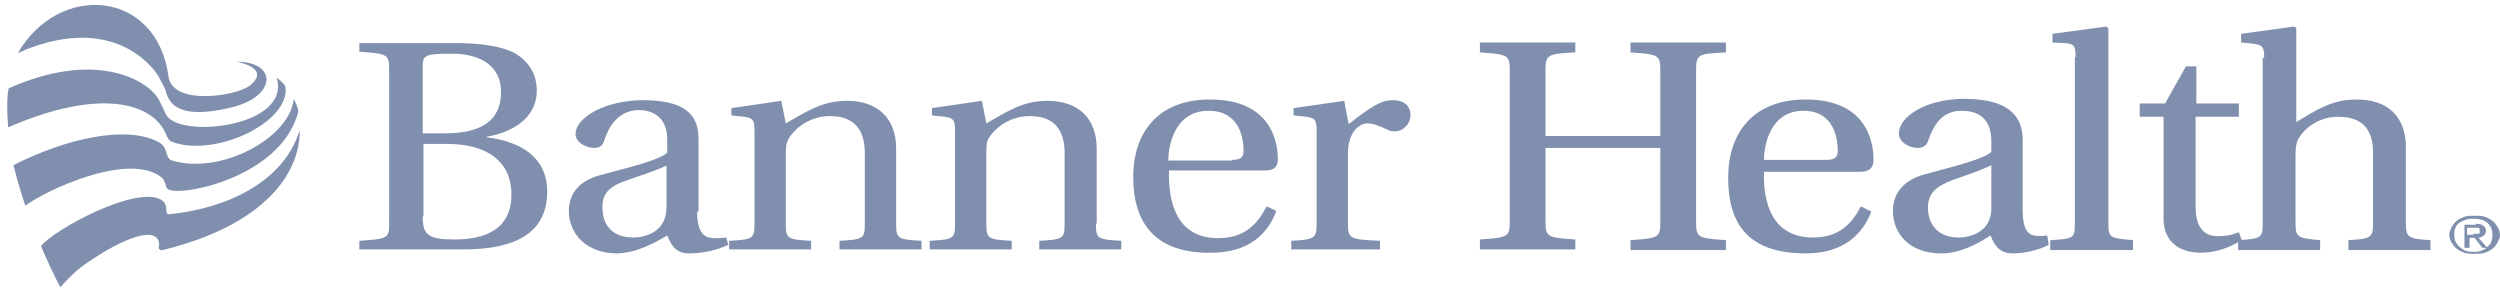
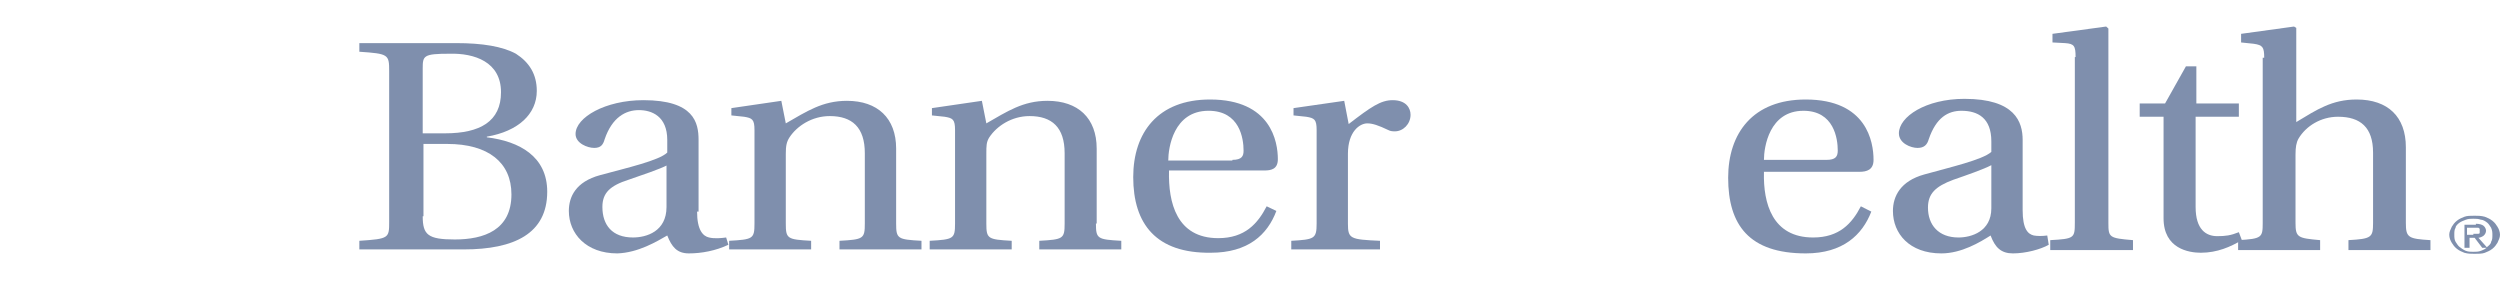
<svg xmlns="http://www.w3.org/2000/svg" width="197px" height="23px" viewBox="0 0 197 23" version="1.1">
  <title>banner</title>
  <g id="web-concept-grid-template" stroke="none" stroke-width="1" fill="none" fill-rule="evenodd" opacity="0.502">
    <g id="Home-Page" transform="translate(32, -1729)" fill="#00205C" fill-rule="nonzero">
      <g id="Customers" transform="translate(0, 1470)">
        <g id="Logos" transform="translate(0, 201)">
          <g id="banner" transform="translate(-32, 58)">
            <path d="M193.2,17.868 C193.3,17.711 193.4,17.553 193.6,17.395 C193.8,17.237 194,17.158 194.2,17.079 C194.4,17 194.7,17 195,17 C195.3,17 195.5,17 195.8,17.079 C196,17.158 196.2,17.237 196.4,17.395 C196.6,17.553 196.7,17.711 196.8,17.868 C196.9,18.026 197,18.263 197,18.5 C197,18.737 196.9,18.895 196.8,19.132 C196.7,19.289 196.6,19.447 196.4,19.605 C196.2,19.763 196,19.842 195.8,19.921 C195.6,20 195.3,20 195,20 C194.7,20 194.5,20 194.2,19.921 C194,19.842 193.8,19.763 193.6,19.605 C193.4,19.447 193.3,19.289 193.2,19.132 C193.1,18.974 193,18.737 193,18.5 C193,18.263 193.1,18.105 193.2,17.868 Z M193.5,19.053 C193.6,19.211 193.7,19.368 193.8,19.447 C193.9,19.526 194.1,19.684 194.3,19.763 C194.5,19.842 194.7,19.842 194.9,19.842 C195.1,19.842 195.3,19.842 195.5,19.763 C195.7,19.684 195.9,19.605 196,19.447 C196.1,19.368 196.3,19.211 196.3,19.053 C196.4,18.895 196.4,18.737 196.4,18.5 C196.4,18.342 196.4,18.184 196.3,17.947 C196.2,17.789 196.1,17.632 196,17.553 C195.9,17.474 195.7,17.316 195.5,17.316 C195.3,17.237 195.1,17.237 194.9,17.237 C194.7,17.237 194.5,17.237 194.3,17.316 C194.1,17.395 193.9,17.474 193.8,17.553 C193.7,17.632 193.5,17.789 193.5,17.947 C193.4,18.105 193.4,18.263 193.4,18.5 C193.4,18.658 193.4,18.895 193.5,19.053 Z M195.1,17.632 C195.4,17.632 195.6,17.711 195.7,17.789 C195.8,17.868 195.9,18.026 195.9,18.184 C195.9,18.342 195.8,18.5 195.7,18.579 C195.6,18.658 195.4,18.737 195.3,18.737 L196,19.526 L195.6,19.526 L195,18.737 L194.6,18.737 L194.6,19.526 L194.2,19.526 L194.2,17.711 L195.1,17.711 L195.1,17.632 Z M194.9,18.421 C195,18.421 195.1,18.421 195.1,18.421 C195.2,18.421 195.2,18.421 195.3,18.421 C195.4,18.421 195.4,18.342 195.4,18.342 C195.4,18.342 195.4,18.263 195.4,18.184 C195.4,18.105 195.4,18.105 195.4,18.026 C195.4,18.026 195.3,17.947 195.3,17.947 C195.3,17.947 195.2,17.947 195.1,17.947 C195,17.947 195,17.947 194.9,17.947 L194.4,17.947 L194.4,18.5 L194.9,18.5 L194.9,18.421 Z" id="Shape" />
            <g id="Group">
              <g id="Path">
-                 <path d="M1.997,16.205 C3.701,14.95 9.987,12.023 12.631,13.905 C13.042,14.166 12.983,14.532 13.16,14.845 C13.688,15.63 22.09,14.166 23.5,8.834 C23.558,8.573 23.147,7.789 23.147,7.789 C22.853,10.873 17.39,13.8 13.571,12.65 C12.983,12.493 13.277,11.657 12.572,11.239 C9.987,9.775 5.052,10.977 1.057,13.016 C1.057,13.016 1.469,14.689 1.997,16.205 Z" />
-                 <path d="M4.759,22.634 C4.759,22.634 5.875,21.327 6.874,20.7 C8.989,19.236 12.044,17.668 12.513,19.027 C12.513,19.027 12.572,19.236 12.513,19.445 C12.455,19.602 12.631,19.759 12.807,19.707 C20.973,17.72 23.676,13.539 23.617,10.245 C22.383,14.323 17.918,16.414 13.336,16.884 C12.866,16.884 13.395,16.152 12.69,15.734 C10.692,14.584 4.171,18.139 3.231,19.393 C3.231,19.445 4.406,22.059 4.759,22.634 Z" />
-                 <path d="M0.646,10.036 C6.874,7.318 10.869,7.841 12.513,9.67 C13.16,10.402 13.101,10.925 13.453,11.134 C16.743,12.493 22.795,9.723 22.501,6.9 C22.501,6.795 22.383,6.639 22.383,6.639 C22.207,6.43 21.796,6.116 21.796,6.116 C22.971,9.932 14.452,10.925 13.16,9.148 C12.925,8.782 12.572,7.841 12.337,7.58 C11.456,6.325 7.52,3.92 0.705,6.952 C0.646,6.952 0.47,7.945 0.646,10.036 Z" />
-                 <path d="M18.623,4.861 C18.623,4.861 21.443,5.332 19.681,6.743 C18.623,7.58 13.571,8.364 13.277,6.011 C12.337,-0.836 4.641,-1.411 1.41,4.182 C1.41,4.182 1.821,4.025 1.997,3.92 C8.871,1.202 11.926,5.123 12.455,5.959 C12.631,6.273 12.807,6.639 12.983,6.952 C13.218,7.527 13.277,9.67 18.212,8.468 C21.796,7.632 21.913,4.861 18.623,4.861" />
-               </g>
+                 </g>
              <g transform="translate(28.199, 2.091)">
                <g transform="translate(0, 1.045)">
                  <path d="M0.117,16.518 L0.117,15.839 C2.467,15.682 2.467,15.63 2.467,14.323 L2.467,2.457 C2.467,1.15 2.409,1.098 0.117,0.941 L0.117,0.261 L7.755,0.261 C9.811,0.261 11.397,0.523 12.455,1.098 C13.512,1.777 14.1,2.718 14.1,4.025 C14.1,5.855 12.631,7.214 10.164,7.632 L10.164,7.684 C12.748,7.998 14.922,9.2 14.922,11.97 C14.922,15.264 12.337,16.518 8.342,16.518 L0.117,16.518 Z M5.111,7.37 L6.874,7.37 C9.635,7.37 11.28,6.43 11.28,4.13 C11.28,1.725 9.165,1.045 7.226,1.098 C5.17,1.098 5.111,1.255 5.111,2.248 L5.111,7.37 Z M5.111,13.905 C5.111,15.368 5.522,15.734 7.637,15.734 C9.929,15.734 12.102,15.002 12.102,12.18 C12.102,9.67 10.281,8.207 7.05,8.207 L5.17,8.207 L5.17,13.905 L5.111,13.905 Z" id="Shape" />
                  <path d="M26.731,13.539 C26.731,15.002 27.201,15.473 27.671,15.577 C28.082,15.682 28.669,15.63 29.022,15.577 L29.198,16.152 C28.199,16.623 27.083,16.832 26.084,16.832 C25.144,16.832 24.733,16.309 24.381,15.42 C23.558,15.891 22.09,16.78 20.445,16.832 C17.977,16.832 16.626,15.264 16.626,13.486 C16.626,12.389 17.155,11.186 19.093,10.664 C21.208,10.089 23.735,9.514 24.381,8.886 L24.381,7.893 C24.381,6.011 23.147,5.541 22.148,5.541 C21.091,5.541 20.033,6.116 19.446,7.841 C19.328,8.259 19.152,8.52 18.623,8.52 C18.095,8.52 17.155,8.155 17.155,7.423 C17.155,6.116 19.505,4.757 22.501,4.757 C26.496,4.757 26.848,6.534 26.848,7.893 L26.848,13.539 L26.731,13.539 Z M24.381,9.88 C23.793,10.193 22.383,10.664 21.326,11.03 C19.857,11.5 19.27,12.075 19.27,13.173 C19.27,14.584 20.033,15.577 21.678,15.577 C22.736,15.577 24.322,15.107 24.322,13.173 L24.322,9.88 L24.381,9.88 Z" id="Shape" />
                  <path d="M42.417,14.48 C42.417,15.682 42.534,15.734 44.414,15.839 L44.414,16.518 L37.952,16.518 L37.952,15.839 C39.832,15.734 39.949,15.682 39.949,14.48 L39.949,8.939 C39.949,6.9 38.95,6.011 37.188,6.011 C35.778,6.011 34.603,6.795 34.016,7.684 C33.781,8.05 33.722,8.364 33.722,8.991 L33.722,14.48 C33.722,15.682 33.839,15.734 35.719,15.839 L35.719,16.518 L29.257,16.518 L29.257,15.839 C31.137,15.734 31.254,15.682 31.254,14.48 L31.254,7.109 C31.254,6.273 31.078,6.168 30.432,6.064 L29.433,5.959 L29.433,5.384 L33.369,4.809 L33.722,6.586 C35.367,5.645 36.6,4.809 38.539,4.809 C40.948,4.809 42.417,6.168 42.417,8.573 L42.417,14.48 Z" id="Path" />
                  <path d="M58.161,14.48 C58.161,15.682 58.279,15.734 60.159,15.839 L60.159,16.518 L53.696,16.518 L53.696,15.839 C55.576,15.734 55.694,15.682 55.694,14.48 L55.694,8.939 C55.694,6.9 54.695,6.011 52.933,6.011 C51.523,6.011 50.348,6.795 49.76,7.684 C49.525,8.05 49.525,8.364 49.525,8.991 L49.525,14.48 C49.525,15.682 49.643,15.734 51.523,15.839 L51.523,16.518 L45.06,16.518 L45.06,15.839 C46.94,15.734 47.058,15.682 47.058,14.48 L47.058,7.109 C47.058,6.273 46.882,6.168 46.235,6.064 L45.237,5.959 L45.237,5.384 L49.173,4.809 L49.525,6.586 C51.17,5.645 52.404,4.809 54.343,4.809 C56.751,4.809 58.22,6.168 58.22,8.573 L58.22,14.48 L58.161,14.48 Z" id="Path" />
                  <path d="M63.919,10.35 C63.86,12.807 64.506,15.63 67.796,15.63 C69.911,15.63 70.91,14.48 71.615,13.12 L72.379,13.486 C71.674,15.368 70.146,16.78 67.209,16.78 C62.92,16.832 61.099,14.532 61.099,10.82 C61.099,7.318 63.037,4.705 67.15,4.705 C71.967,4.705 72.496,8.05 72.496,9.409 C72.496,10.193 71.967,10.298 71.439,10.298 L63.919,10.298 L63.919,10.35 Z M68.912,9.461 C69.676,9.461 69.794,9.148 69.794,8.73 C69.794,7.789 69.5,5.593 67.032,5.593 C64.271,5.593 63.86,8.52 63.86,9.514 L68.912,9.514 L68.912,9.461 Z" id="Shape" />
                  <path d="M78.077,6.639 C79.84,5.28 80.603,4.757 81.543,4.757 C82.601,4.757 82.953,5.384 82.953,5.907 C82.953,6.639 82.366,7.214 81.72,7.214 C81.602,7.214 81.367,7.214 81.191,7.109 C80.427,6.743 79.957,6.586 79.546,6.586 C78.958,6.586 78.018,7.214 78.018,8.991 L78.018,14.48 C78.018,15.682 78.195,15.734 80.545,15.839 L80.545,16.518 L73.553,16.518 L73.553,15.839 C75.375,15.734 75.551,15.682 75.551,14.48 L75.551,7.109 C75.551,6.273 75.375,6.168 74.728,6.064 L73.73,5.959 L73.73,5.384 L77.725,4.809 L78.077,6.639 Z" id="Path" />
                </g>
                <g transform="translate(88.123, 0)">
-                   <path d="M5.464,9.514 L5.464,15.264 C5.464,16.57 5.522,16.623 7.814,16.78 L7.814,17.564 L0.294,17.564 L0.294,16.78 C2.585,16.623 2.644,16.57 2.644,15.264 L2.644,3.555 C2.644,2.248 2.585,2.195 0.294,2.039 L0.294,1.255 L7.814,1.255 L7.814,2.039 C5.522,2.143 5.464,2.248 5.464,3.555 L5.464,8.625 L14.511,8.625 L14.511,3.555 C14.511,2.248 14.452,2.195 12.161,2.039 L12.161,1.255 L19.681,1.255 L19.681,2.039 C17.39,2.143 17.331,2.195 17.331,3.555 L17.331,15.316 C17.331,16.623 17.39,16.675 19.681,16.832 L19.681,17.616 L12.161,17.616 L12.161,16.832 C14.452,16.675 14.511,16.623 14.511,15.316 L14.511,9.566 L5.464,9.566 L5.464,9.514 Z" id="Path" />
                  <path d="M22.677,11.5 C22.618,13.905 23.323,16.623 26.554,16.623 C28.611,16.623 29.609,15.525 30.314,14.166 L31.137,14.584 C30.432,16.414 28.904,17.877 25.967,17.877 C21.502,17.877 19.857,15.63 19.857,11.918 C19.857,8.416 21.796,5.75 25.967,5.75 C30.784,5.75 31.313,9.095 31.313,10.507 C31.313,11.291 30.784,11.448 30.197,11.448 L22.677,11.448 L22.677,11.5 Z M27.612,10.507 C28.317,10.507 28.493,10.245 28.493,9.775 C28.493,8.834 28.199,6.639 25.791,6.639 C23.088,6.639 22.677,9.514 22.677,10.507 L27.612,10.507 Z" id="Shape" />
                  <path d="M43.063,14.48 C43.063,15.943 43.474,16.361 43.944,16.466 C44.238,16.518 44.59,16.518 45.002,16.466 L45.119,17.198 C44.473,17.564 43.298,17.877 42.299,17.877 C41.359,17.877 40.889,17.407 40.537,16.466 C39.714,16.989 38.245,17.877 36.659,17.877 C34.133,17.877 32.841,16.309 32.841,14.532 C32.841,13.382 33.428,12.18 35.308,11.657 C37.364,11.082 39.89,10.507 40.595,9.88 L40.595,9.043 C40.595,7.214 39.538,6.639 38.245,6.639 C37.188,6.639 36.248,7.161 35.661,8.886 C35.543,9.305 35.308,9.566 34.779,9.566 C34.251,9.566 33.311,9.2 33.311,8.416 C33.311,7.109 35.426,5.698 38.48,5.698 C42.475,5.698 43.063,7.527 43.063,8.939 L43.063,14.48 Z M40.595,10.925 C40.008,11.239 38.657,11.709 37.599,12.075 C36.189,12.598 35.602,13.173 35.602,14.27 C35.602,15.63 36.424,16.623 38.01,16.623 C39.009,16.623 40.595,16.152 40.595,14.323 L40.595,10.925 Z" id="Shape" />
                  <path d="M47.234,2.405 C47.234,1.516 47.117,1.359 46.412,1.307 L45.413,1.255 L45.413,0.575 L49.643,-2.32137542e-16 L49.819,0.157 L49.819,15.473 C49.819,16.623 49.878,16.675 51.758,16.832 L51.758,17.616 L45.237,17.616 L45.237,16.832 C47.117,16.727 47.175,16.675 47.175,15.473 L47.175,2.405 L47.234,2.405 Z" id="Path" />
                  <path d="M56.693,7.109 L56.693,14.218 C56.693,15.995 57.515,16.518 58.396,16.518 C59.043,16.518 59.454,16.466 60.1,16.205 L60.335,16.832 C59.454,17.355 58.396,17.825 57.104,17.825 C56.164,17.825 54.166,17.511 54.166,15.107 L54.166,7.109 L52.286,7.109 L52.286,6.064 L54.284,6.064 L55.929,3.136 L56.751,3.136 L56.751,6.064 L60.1,6.064 L60.1,7.109 L56.693,7.109 Z" id="Path" />
                  <path d="M62.097,2.457 C62.097,1.62 61.98,1.464 61.275,1.359 L60.276,1.255 L60.276,0.575 L64.447,-2.32137542e-16 L64.624,0.105 L64.624,7.527 C66.269,6.534 67.444,5.75 69.382,5.75 C71.85,5.75 73.26,7.109 73.26,9.514 L73.26,15.473 C73.26,16.623 73.436,16.727 75.198,16.832 L75.198,17.616 L68.736,17.616 L68.736,16.832 C70.557,16.727 70.675,16.623 70.675,15.473 L70.675,9.932 C70.675,7.945 69.676,7.109 67.914,7.109 C66.562,7.109 65.387,7.841 64.8,8.834 C64.624,9.148 64.565,9.514 64.565,10.089 L64.565,15.473 C64.565,16.623 64.741,16.675 66.504,16.832 L66.504,17.616 L60.041,17.616 L60.041,16.832 C61.921,16.727 61.98,16.623 61.98,15.473 L61.98,2.457 L62.097,2.457 Z" id="Path" />
                </g>
              </g>
            </g>
          </g>
        </g>
      </g>
    </g>
  </g>
</svg>